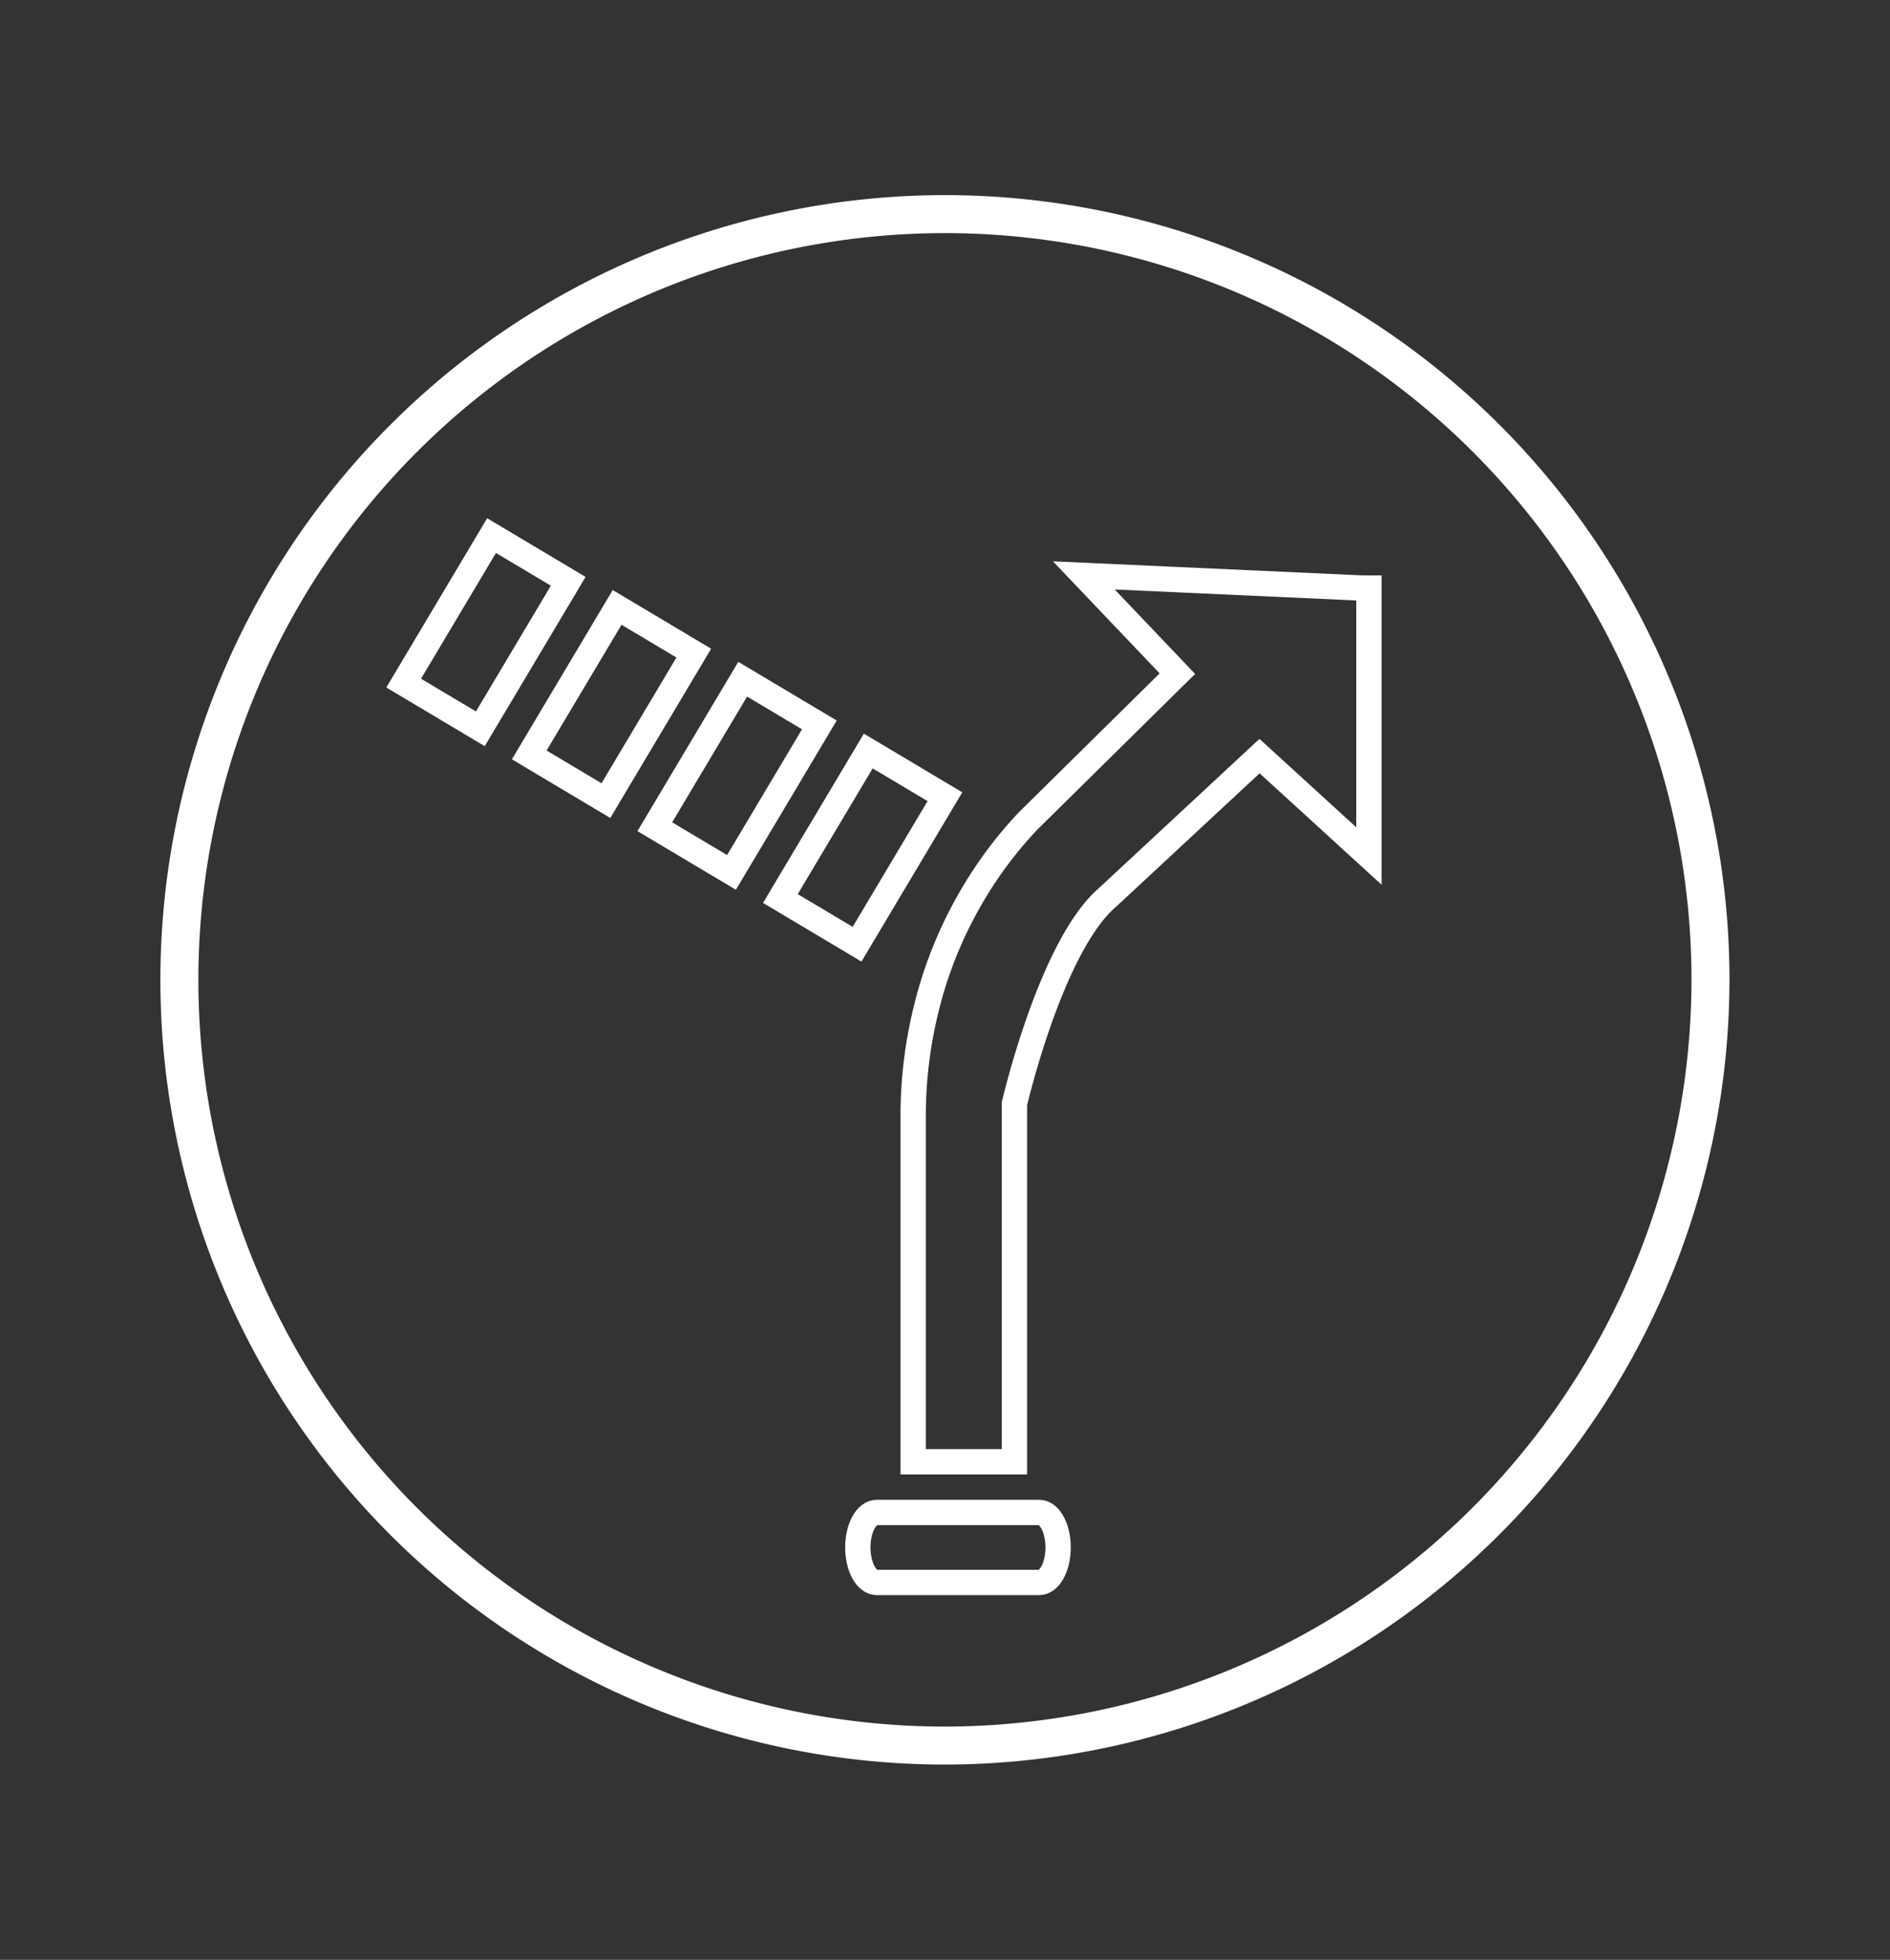
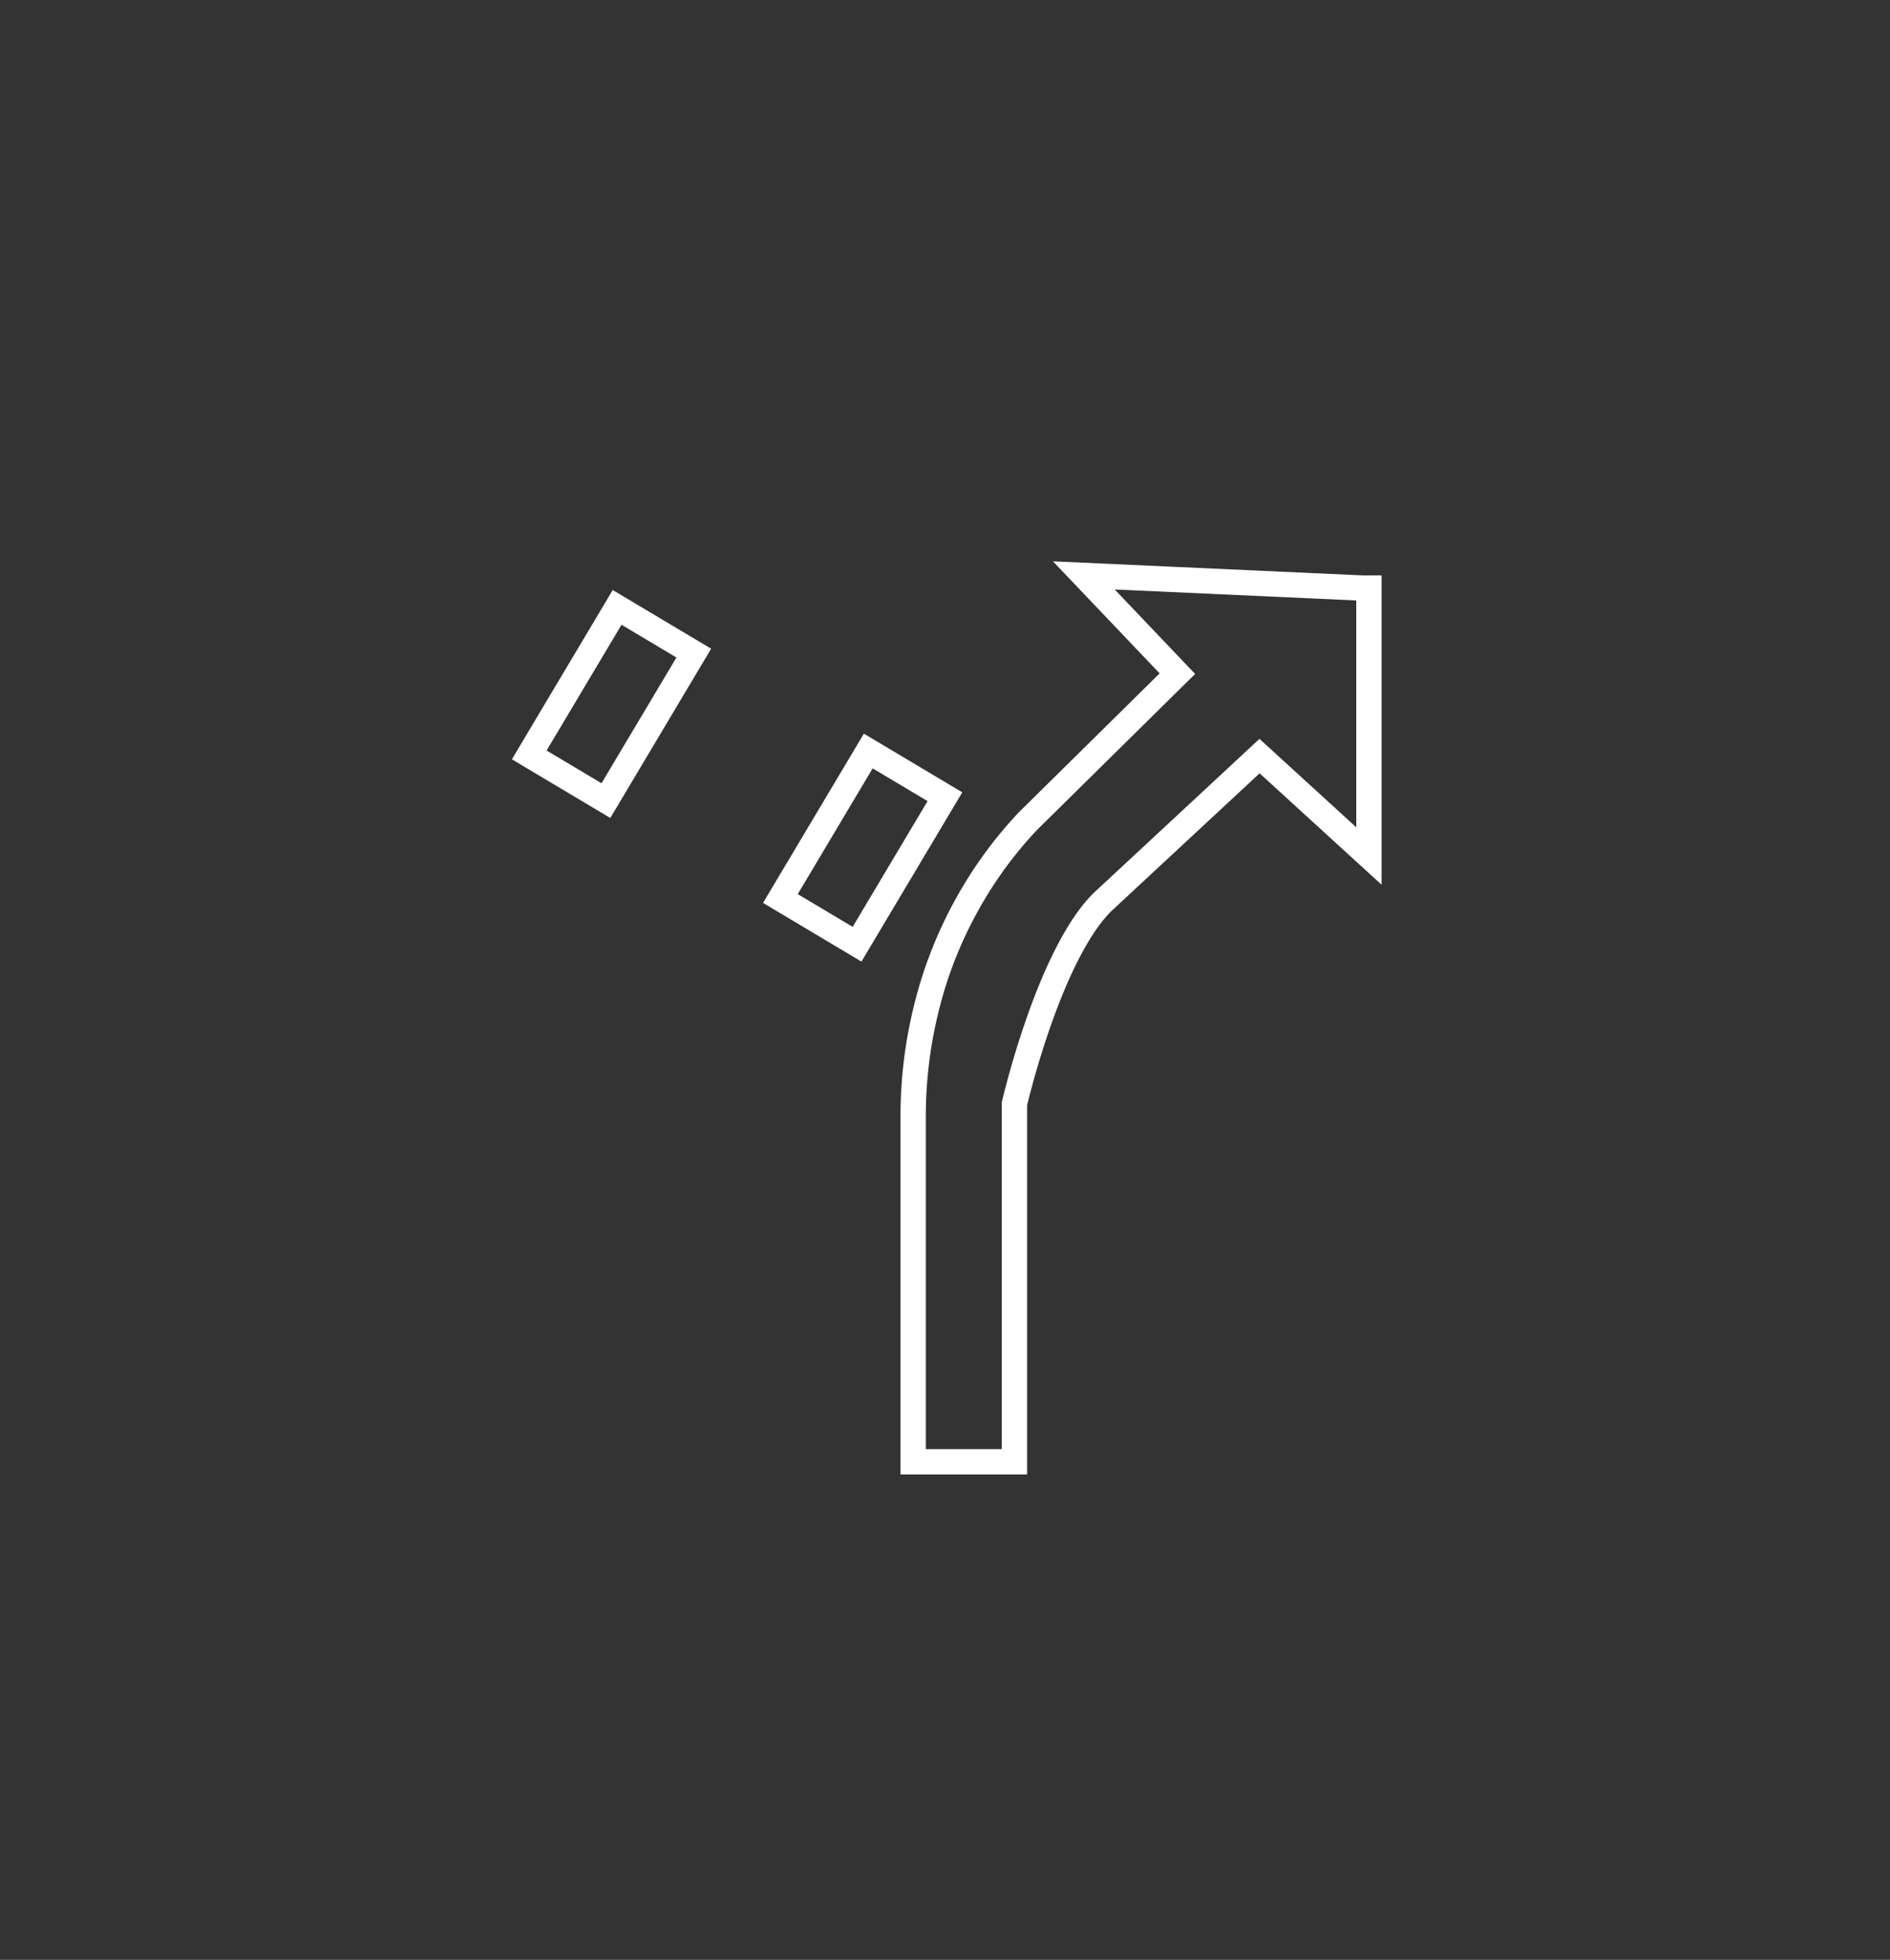
<svg xmlns="http://www.w3.org/2000/svg" id="Layer_1" data-name="Layer 1" viewBox="0 0 149.29 154.77">
  <rect x="0" y="0" width="149.29" height="154.77" fill="#333333" stroke="none" />
  <defs>
    <style>.cls-1,.cls-2{fill:none;stroke:#fff;stroke-miterlimit:10;}.cls-1{stroke-width:3px;}.cls-2{stroke-width:2px;}</style>
  </defs>
  <title>Service Icons Increased LW - White</title>
-   <path class="cls-1" d="M74.64,137.85a60.47,60.47,0,1,1,60.47-60.46,60.54,60.54,0,0,1-60.47,60.46" />
-   <path class="cls-2" d="M83.58,122.2h0c0,1.53-.67,2.77-1.5,2.77H69.26c-.83,0-1.5-1.24-1.5-2.77s.67-2.76,1.5-2.76H82.08c.83,0,1.5,1.24,1.5,2.76" />
  <path class="cls-2" d="M108.13,46.44V67.6l-8.64-7.89L87.05,71.27c-4.23,4.25-6.92,15.9-6.92,15.9v28.27h-8V88.18a35.26,35.26,0,0,1,1-8.38,33,33,0,0,1,3.27-8.39,32.5,32.5,0,0,1,4.79-6.56L93,53.2l-7.39-7.76,22,1Z" />
  <rect class="cls-2" x="61.36" y="63.41" width="13.56" height="7.05" transform="translate(-24.24 91.21) rotate(-59.21)" />
-   <rect class="cls-2" x="51.44" y="57.74" width="13.56" height="7.05" transform="translate(-24.21 79.92) rotate(-59.21)" />
  <rect class="cls-2" x="41.52" y="52.07" width="13.56" height="7.05" transform="translate(-24.18 68.63) rotate(-59.21)" />
-   <rect class="cls-2" x="31.6" y="46.4" width="13.56" height="7.05" transform="translate(-24.15 57.34) rotate(-59.21)" />
</svg>